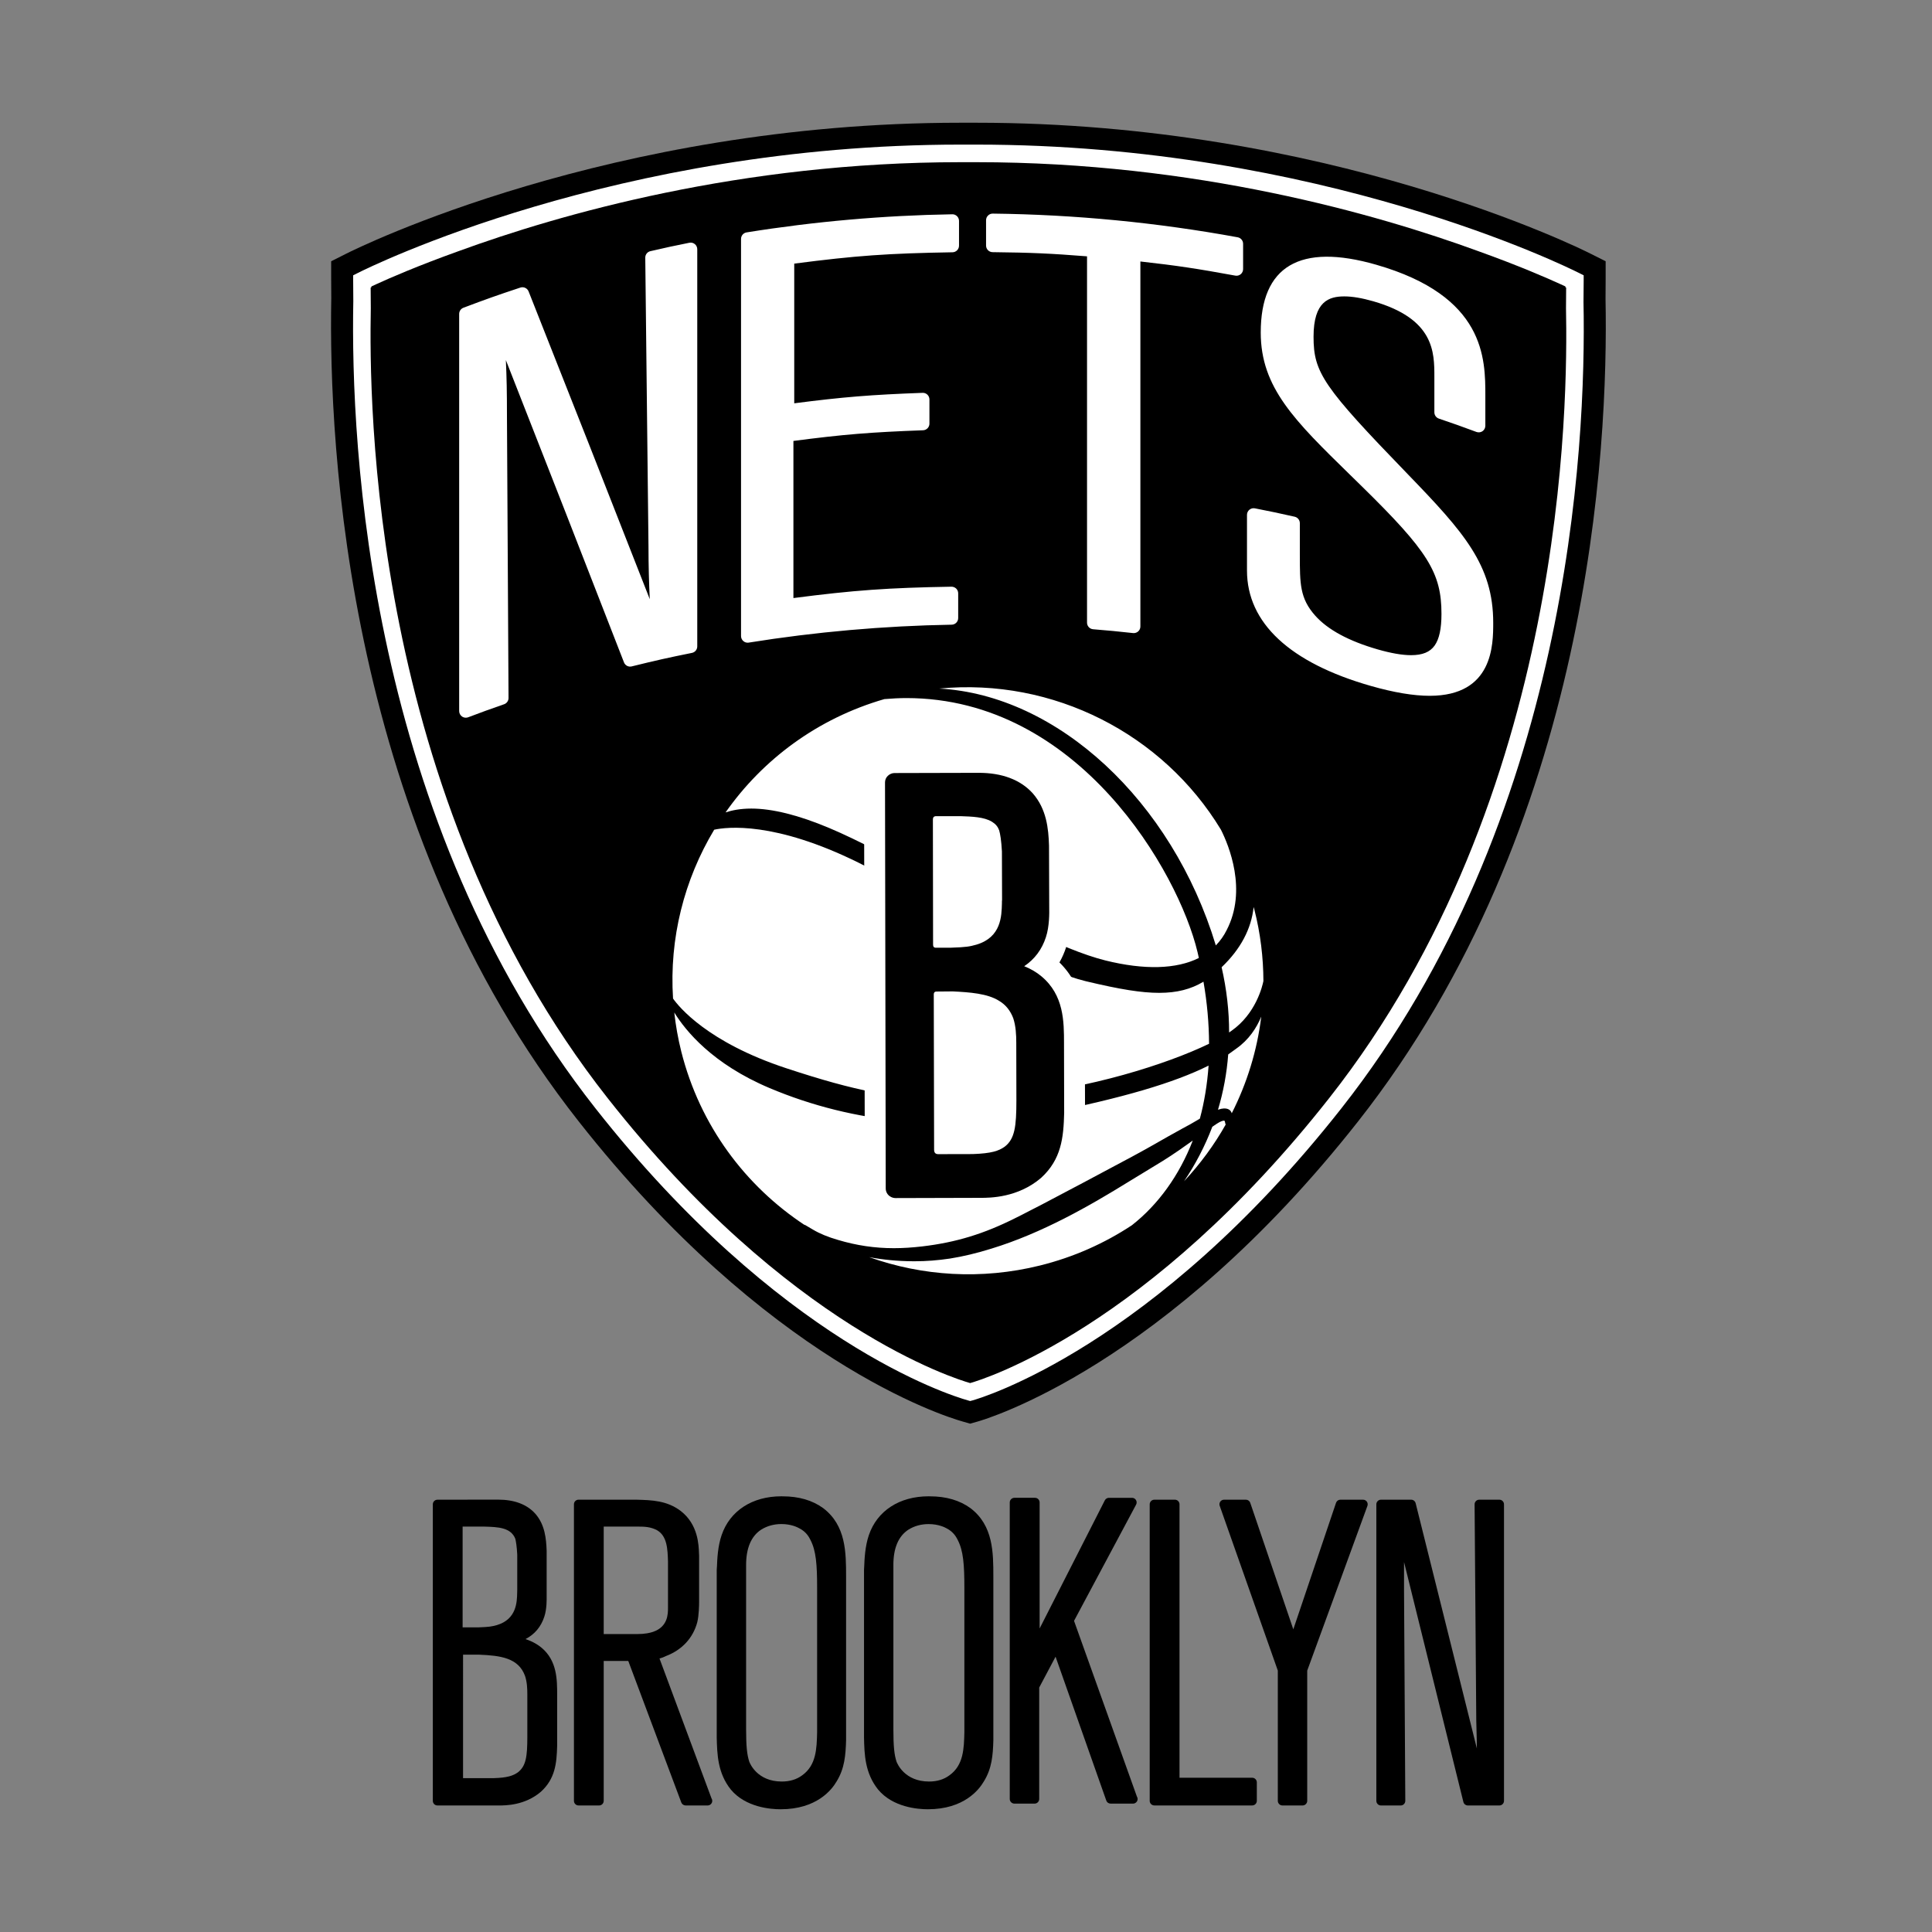
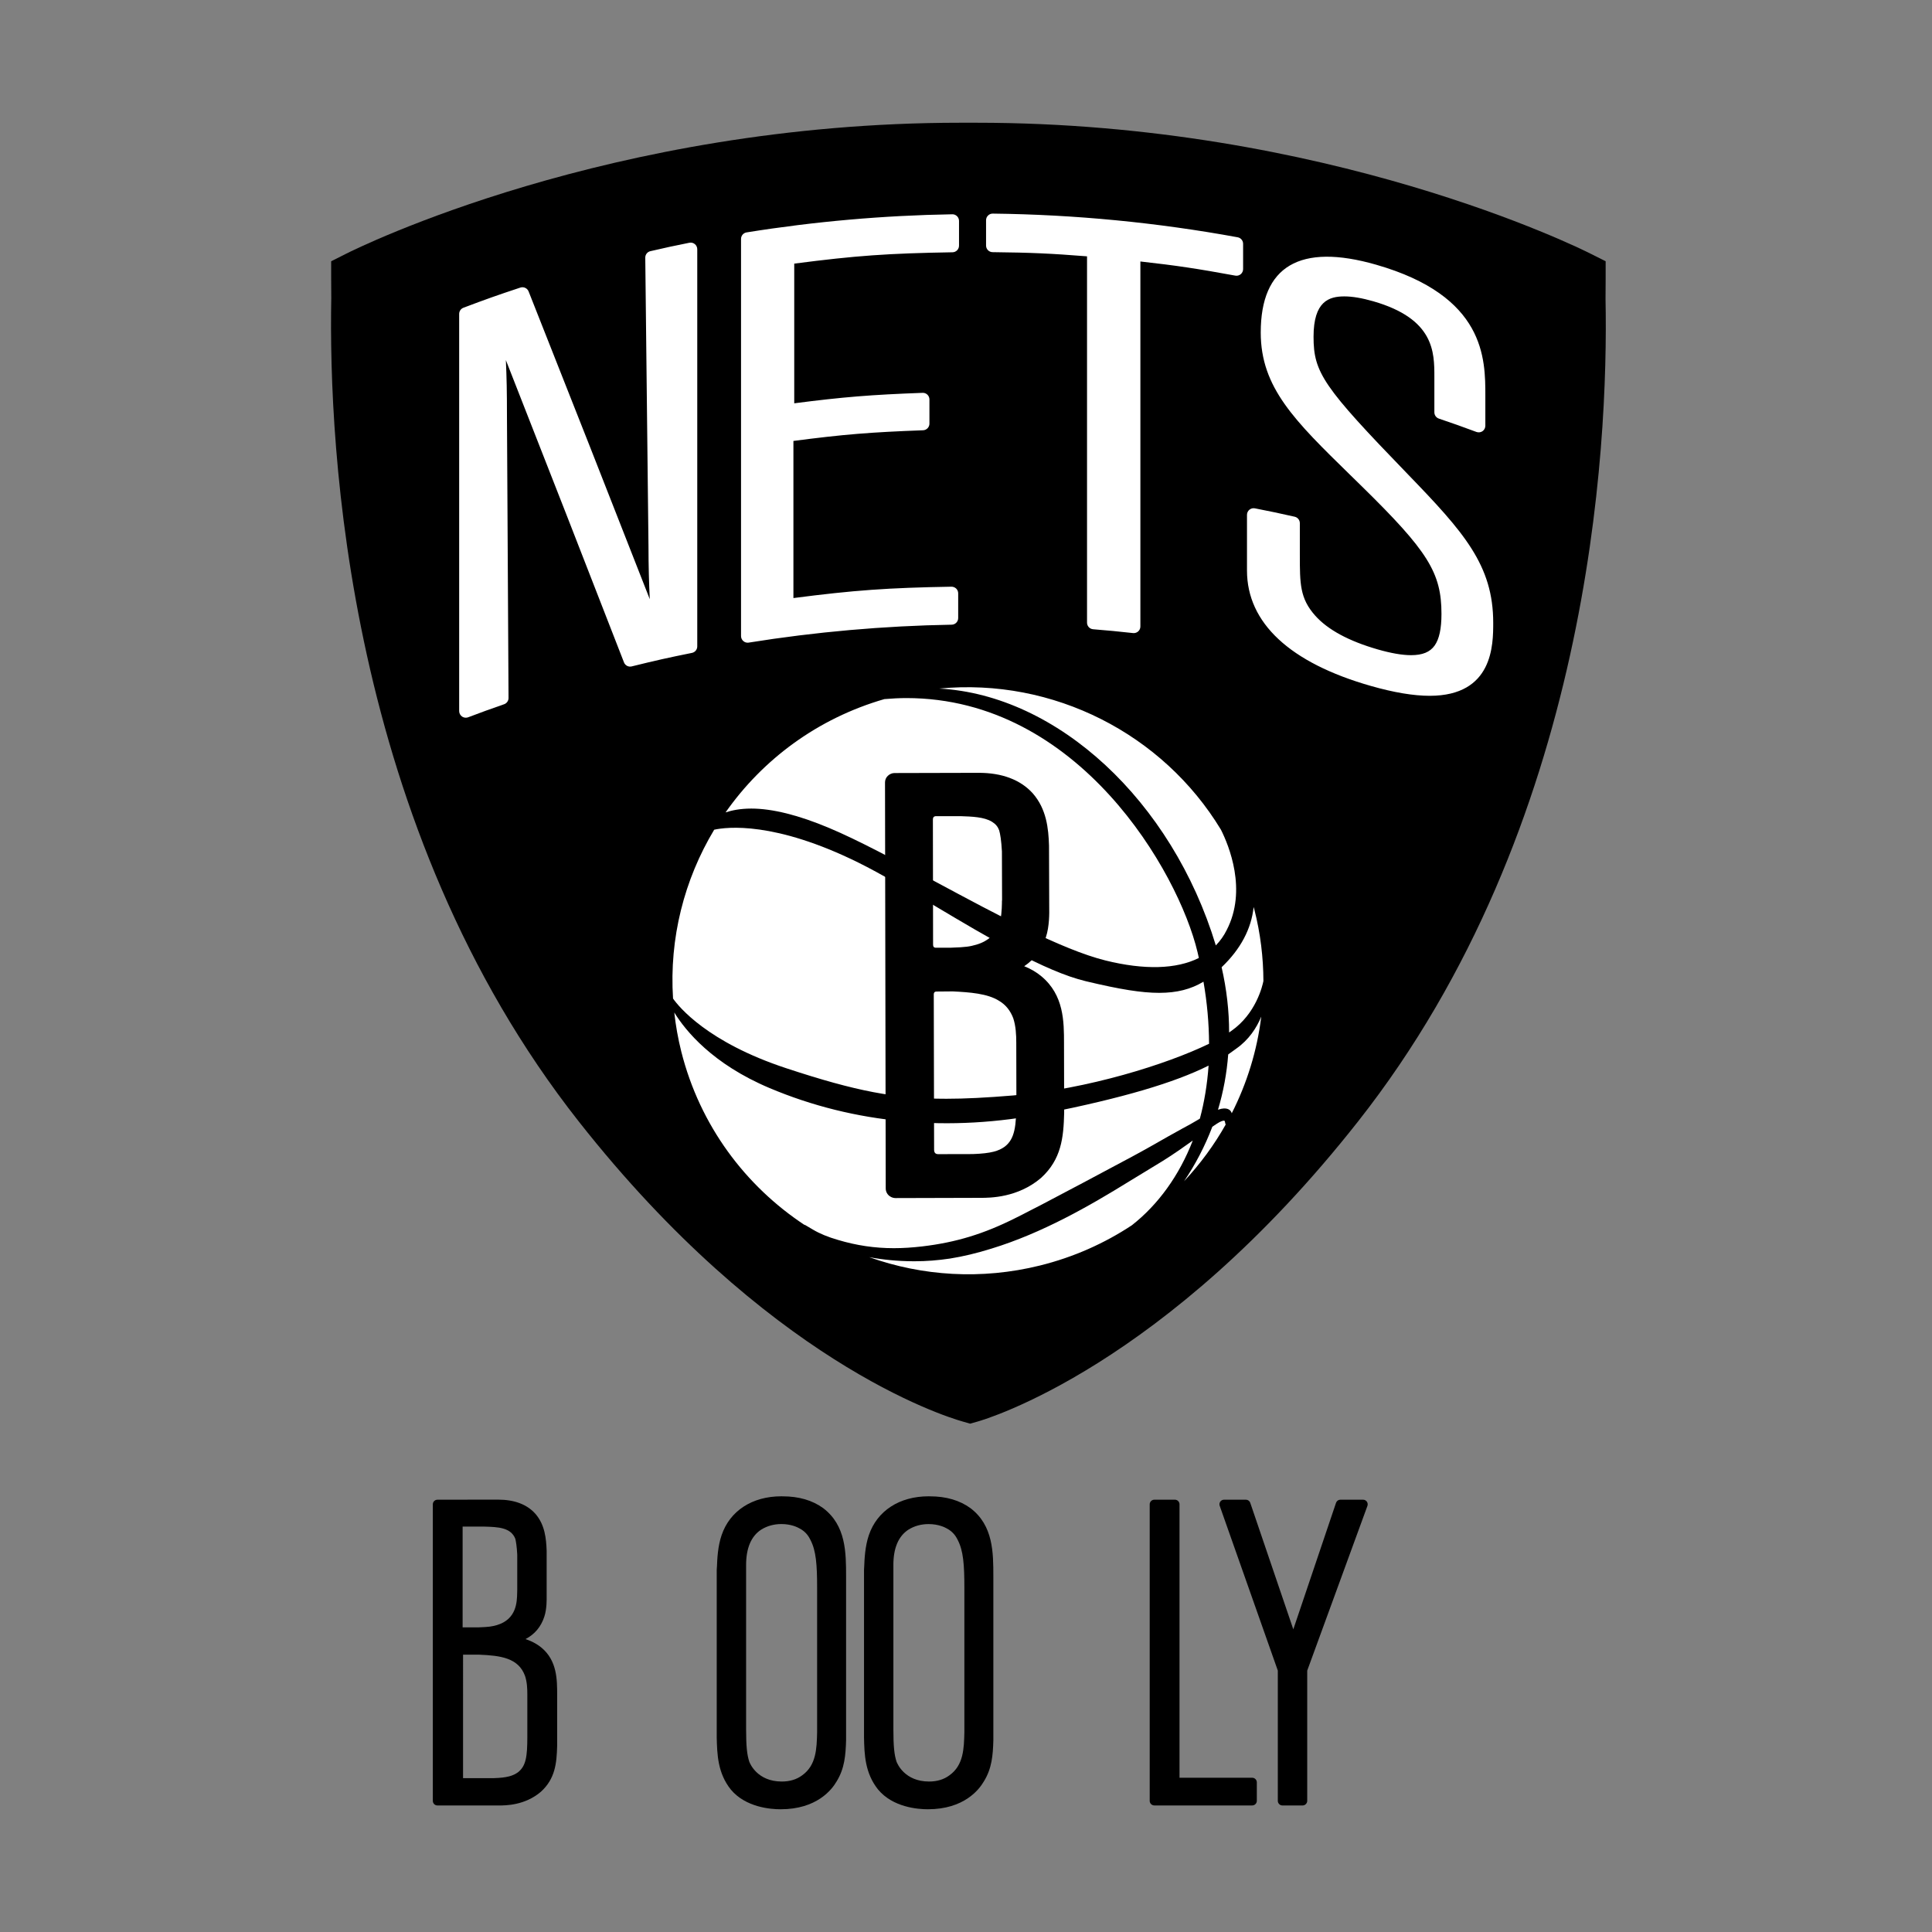
<svg xmlns="http://www.w3.org/2000/svg" version="1.1" id="Layer_1" x="0px" y="0px" width="400px" height="400px" viewBox="0 0 400 400" enable-background="new 0 0 400 400" xml:space="preserve">
  <rect x="0" y="0" width="400" height="400" fill="#808080" stroke="none" />
  <g>
    <path d="M112.144,341.16c-0.64-0.546-1.713-1.26-3.344-1.803c1.915-1.001,3.216-2.556,3.897-4.647   c0.522-1.574,0.492-3.564,0.481-4.314v-9.325c-0.092-2.509-0.351-5.372-2.325-7.647c-1.73-1.949-4.332-2.942-7.753-2.942   l-12.533,0.016c-0.535,0-0.955,0.433-0.955,0.957v61.395c0,0.522,0.42,0.952,0.955,0.952h12.759c1.326,0,5.359,0,8.669-2.847   c2.944-2.673,3.262-5.871,3.359-9.505v-10.518C115.354,347.786,115.354,343.863,112.144,341.16 M95.872,342.583h3.347   c4.383,0.185,8.119,0.646,9.479,4.389c0.425,1.255,0.481,2.604,0.481,3.877v8.692c0,4.143-0.271,6.086-1.946,7.399   c-0.994,0.697-2.141,1.127-5.101,1.212h-6.26V342.583z M107.074,329.766c-0.036,1.915-0.118,5.459-4.166,6.683   c-1.091,0.308-1.616,0.395-3.905,0.484H95.78v-20.87h4.407l0.279,0.008c2.599,0.084,5.292,0.161,6.222,2.507   c0.138,0.555,0.315,1.577,0.402,3.303v7.338C107.084,329.371,107.079,329.556,107.074,329.766" />
-     <path d="M136.542,343.372c0.553-0.144,0.868-0.274,1.334-0.505c3.318-1.257,5.625-3.743,6.488-7.01   c0.356-1.429,0.379-3.705,0.379-4.146v-9.638c-0.013-0.118-0.018-0.267-0.023-0.45c-0.059-1.787-0.192-5.992-3.746-8.763   c-2.862-2.191-5.976-2.278-9.279-2.365h-11.917c-0.525,0-0.95,0.43-0.95,0.957v61.395c0,0.522,0.425,0.955,0.95,0.955h4.266   c0.528,0,0.948-0.433,0.948-0.955v-28.964h5.085l10.979,29.302c0.146,0.374,0.507,0.617,0.901,0.617h4.521h0.031   c0.528,0,0.955-0.433,0.955-0.955c0-0.194-0.054-0.376-0.161-0.532L136.542,343.372z M138.301,323.283v9.555   c0,1.283,0.01,3.959-3.093,5.019c-0.604,0.21-1.674,0.461-3.339,0.461h-6.877v-22.255h7.056c1.398,0,2.658,0.051,3.964,0.742   C138.127,318.008,138.219,320.691,138.301,323.283" />
    <path d="M170.435,312.245c-2.22-1.619-5.042-2.445-8.377-2.445l-0.292-0.006c-6.033,0-10.659,3.009-12.362,8.04   c-0.809,2.335-0.906,5.016-0.965,6.468l-0.008,0.095c-0.015,0.279-0.025,0.484-0.041,0.661v0.043v34.643   c0.09,3.437,0.179,7.333,2.917,10.762c3.075,3.689,8.232,4.084,10.306,4.084c7.474,0,10.601-4.04,11.599-5.764   c1.654-2.681,1.869-5.428,1.961-8.493v-33.921C175.171,321.462,175.171,315.845,170.435,312.245 M154.473,324.097   c-0.015-3.546,1.035-6.04,3.124-7.404c1.229-0.764,2.635-1.155,4.184-1.155c1.995,0,3.295,0.648,3.667,0.86   c1.516,0.75,2.079,1.895,2.358,2.448c1.155,2.235,1.37,5.098,1.37,9.909v29.91c-0.082,3.347-0.166,6.812-3.093,8.896   c-1.137,0.853-2.561,1.285-4.22,1.285c-5.064,0-6.59-3.715-6.739-4.125c-0.466-1.423-0.65-3.226-0.65-6.659V324.097z" />
    <path d="M200.924,312.245c-2.225-1.619-5.042-2.445-8.377-2.445l-0.287-0.006c-6.042,0-10.667,3.006-12.372,8.04   c-0.799,2.33-0.906,5.014-0.962,6.468l-0.005,0.064c-0.01,0.294-0.021,0.509-0.036,0.691v0.054v34.627   c0.074,3.441,0.171,7.338,2.911,10.765c3.07,3.691,8.232,4.086,10.306,4.086c7.466,0,10.595-4.04,11.594-5.764   c1.669-2.681,1.879-5.428,1.966-8.498v-33.916C205.661,321.462,205.661,315.845,200.924,312.245 M184.965,324.097   c-0.021-3.551,1.032-6.04,3.121-7.404c1.227-0.764,2.635-1.149,4.184-1.149c2.051,0,3.388,0.704,3.662,0.854   c1.511,0.756,2.084,1.895,2.361,2.448c1.157,2.235,1.37,5.09,1.37,9.909v29.91c-0.084,3.347-0.161,6.809-3.096,8.896   c-1.137,0.853-2.555,1.285-4.204,1.285c-5.08,0-6.596-3.715-6.75-4.125c-0.471-1.423-0.647-3.221-0.647-6.657V324.097z" />
-     <path d="M222.368,335.581l12.851-24.068c0.156-0.29,0.151-0.653-0.025-0.94c-0.166-0.291-0.484-0.466-0.819-0.466h-4.783   c-0.358,0-0.681,0.195-0.853,0.527l-13.496,26.526v-26.091c0-0.532-0.422-0.963-0.96-0.963h-4.261   c-0.527,0-0.963,0.431-0.963,0.963v61.396c0,0.521,0.436,0.955,0.963,0.955h4.182c0.524,0,0.952-0.435,0.952-0.955v-23.077   l3.388-6.386l10.498,29.778c0.128,0.384,0.494,0.64,0.901,0.64h4.611h0.021c0.532,0,0.957-0.435,0.957-0.955   c0-0.194-0.051-0.371-0.156-0.524L222.368,335.581z" />
    <path d="M259.257,368.064h-15.051v-56.611c0-0.524-0.425-0.957-0.955-0.957h-4.25c-0.535,0-0.966,0.433-0.966,0.957v61.397   c0,0.52,0.431,0.949,0.966,0.949h20.256c0.521,0,0.955-0.43,0.955-0.949v-3.828C260.212,368.492,259.778,368.064,259.257,368.064" />
    <path d="M282.208,310.496h-4.695c-0.41,0-0.771,0.256-0.904,0.65l-8.844,26.19l-8.913-26.19c-0.133-0.395-0.499-0.65-0.903-0.65   h-4.524c-0.308,0-0.6,0.148-0.783,0.401c-0.177,0.259-0.221,0.582-0.113,0.871l12.029,34.107v26.972   c0,0.522,0.43,0.955,0.957,0.955h4.169c0.527,0,0.963-0.433,0.963-0.955v-26.967l12.464-34.104c0.107-0.282,0.059-0.62-0.117-0.876   C282.815,310.645,282.518,310.496,282.208,310.496" />
-     <path d="M310.435,310.496h-4.179c-0.251,0-0.502,0.1-0.676,0.281c-0.18,0.18-0.281,0.428-0.281,0.682l0.348,44.812   c0.044,1.162,0.062,2.281,0.092,3.641c0.006,0.691,0.016,1.398,0.033,2.1l-12.676-50.789c-0.108-0.425-0.487-0.727-0.922-0.727   h-6.266c-0.525,0-0.95,0.435-0.95,0.957v61.395c0,0.522,0.425,0.955,0.95,0.955h4.089c0.256,0,0.499-0.095,0.676-0.281   c0.18-0.182,0.279-0.428,0.279-0.684l-0.261-43.65V323.4l12.287,49.681c0.107,0.425,0.491,0.722,0.932,0.722h6.524   c0.522,0,0.952-0.433,0.952-0.955v-61.395C311.387,310.931,310.957,310.496,310.435,310.496" />
    <path d="M332.408,61.918c0.025-2.802,0.025-4.383,0.025-4.383v-3.443l-3.113-1.565c-2.187-1.109-54.502-27.115-127.139-27.115   h-3.372c-72.588,0-124.947,26.006-127.134,27.115l-3.111,1.565v3.443c0,0,0,1.576,0.023,4.21   c-0.586,30.925,3.206,109.43,51.227,170.432c38.944,49.499,75.441,60.985,79.471,62.127l1.57,0.45l1.557-0.44   c1.569-0.442,38.75-11.296,78.765-62.137C329.243,171.159,333.022,92.743,332.408,61.918" />
-     <path fill="#FFFFFF" d="M277.728,229.458c47.027-59.717,50.728-136.641,50.118-166.939c0.036-2.815,0.036-4.374,0.036-4.384v-1.138   l-1.04-0.516c-2.141-1.086-53.359-26.542-124.668-26.542h-3.356c-71.257,0-122.515,25.456-124.666,26.542l-1.032,0.516v1.138   c0,0.01,0,1.568,0.028,4.213c-0.586,30.396,3.129,107.416,50.128,167.11c37.977,48.274,73.178,59.366,77.067,60.462l0.52,0.148   l0.512-0.138C202.886,289.511,238.696,279.038,277.728,229.458 M200.858,286.351c-2.968-0.837-37.715-11.529-75.046-58.992   C76.62,164.874,76.4,83.053,76.771,63.786c-0.031-2.706-0.031-4.235-0.031-4.235s0.054-0.023,0.154-0.078l-0.002-0.165l1.106-0.51   c2.604-1.195,8.429-3.741,16.868-6.772c20.97-7.669,58.506-18.447,103.969-18.447h3.315c45.364,0,82.818,10.718,103.813,18.384   c8.523,3.057,14.41,5.634,17.037,6.833l1.099,0.503v0.174c0.103,0.055,0.156,0.078,0.156,0.078s0,1.529-0.031,4.235   c0.38,19.268,0.185,101.088-49.037,163.573C237.759,274.913,203.7,285.567,200.858,286.351" />
    <path fill="#FFFFFF" d="M142.721,50.259c-3.272,0.658-4.857,0.999-8.065,1.744c-0.625,0.141-1.068,0.703-1.06,1.348l0.666,59.817   c0,3.974,0.107,7.617,0.266,10.887c-8.081-20.668-16.504-42.058-25.087-63.718c-0.271-0.673-1.014-1.024-1.706-0.796   c-4.772,1.581-7.087,2.399-11.778,4.171c-0.538,0.203-0.891,0.713-0.891,1.283v82.228c0,0.451,0.226,0.871,0.592,1.126   c0.233,0.164,0.504,0.241,0.781,0.241c0.164,0,0.325-0.025,0.486-0.084c2.901-1.099,4.358-1.628,7.441-2.699   c0.553-0.192,0.924-0.714,0.919-1.303c-0.11-19.449-0.22-38.901-0.325-58.347c0-5.119-0.062-7.979-0.225-11.602   c8.437,21.463,16.646,42.48,24.452,62.58c0.249,0.646,0.935,1.009,1.608,0.835c5.006-1.237,7.456-1.785,12.469-2.796   c0.64-0.133,1.096-0.691,1.096-1.342V51.602c0-0.413-0.182-0.803-0.5-1.062C143.542,50.279,143.123,50.172,142.721,50.259    M197.163,44.365c-14.213,0.233-28.541,1.494-42.583,3.75c-0.666,0.102-1.157,0.676-1.157,1.349v82.229   c0,0.397,0.176,0.784,0.484,1.042c0.248,0.215,0.565,0.328,0.886,0.328c0.074,0,0.146-0.005,0.218-0.018   c13.859-2.223,27.996-3.469,42.027-3.71c0.748-0.013,1.344-0.625,1.344-1.37v-5.123c0-0.369-0.146-0.722-0.407-0.979   c-0.261-0.256-0.64-0.399-0.983-0.394c-13.143,0.225-20.161,0.725-32.723,2.353v-32.53c10.424-1.361,15.931-1.807,26.844-2.21   c0.732-0.029,1.316-0.635,1.316-1.369v-5.011c0-0.37-0.151-0.729-0.417-0.988c-0.269-0.26-0.63-0.398-1.001-0.38   c-10.674,0.393-16.428,0.855-26.572,2.166V54.58c12.787-1.662,19.459-2.129,32.769-2.349c0.748-0.013,1.347-0.624,1.347-1.371   v-5.126c0-0.367-0.149-0.721-0.41-0.976C197.877,44.499,197.517,44.352,197.163,44.365 M256.25,49.128   c-16.693-3.06-33.757-4.708-50.712-4.903c-0.374-0.007-0.719,0.14-0.978,0.399c-0.264,0.254-0.407,0.608-0.407,0.973v5.241   c0,0.749,0.602,1.36,1.354,1.369c7.945,0.088,12.029,0.268,19.552,0.864v75.843c0,0.712,0.542,1.306,1.257,1.365   c3.313,0.269,4.937,0.428,8.268,0.791c0.051,0.005,0.103,0.008,0.148,0.008c0.338,0,0.663-0.123,0.917-0.351   c0.292-0.256,0.455-0.63,0.455-1.016V54.137c7.544,0.844,11.691,1.471,19.646,2.927c0.412,0.078,0.817-0.035,1.13-0.292   c0.312-0.263,0.491-0.648,0.491-1.054v-5.241C257.372,49.813,256.9,49.249,256.25,49.128 M291.457,98.168   c-17.496-18.083-19.501-21.009-19.501-28.45c0-7.36,3.224-8.351,6.373-8.351c1.646,0,3.659,0.338,5.994,1.01   c12.648,3.633,12.648,10.533,12.648,15.652v7.34c0,0.586,0.376,1.108,0.93,1.297c3.062,1.038,4.588,1.581,7.781,2.764   c0.422,0.158,0.891,0.098,1.26-0.157c0.366-0.257,0.583-0.679,0.583-1.128v-6.14c0.006-7.748,0.006-20.712-22.616-27.202   c-15.815-4.539-23.886,0.314-23.886,14.04c0,11.4,6.99,18.225,18.562,29.531l2.338,2.287   c13.737,13.468,16.518,17.918,16.518,26.444c0,3.064-0.461,5.205-1.413,6.547c-0.966,1.359-2.52,1.995-4.886,1.995   c-1.828,0-4.147-0.402-6.9-1.193c-6.004-1.728-10.367-4.089-12.963-7.018c-3.16-3.559-3.16-6.581-3.16-12.598v-6.519   c0-0.64-0.445-1.198-1.067-1.336c-3.378-0.758-4.993-1.101-8.242-1.736c-0.404-0.077-0.819,0.028-1.135,0.287   c-0.317,0.261-0.499,0.65-0.499,1.057v11.53c0,10.843,8.869,19.111,25.65,23.899c4.737,1.354,8.834,2.041,12.178,2.041   c13.15-0.002,13.15-10.6,13.15-15.125C309.154,117.019,303.086,110.19,291.457,98.168" />
    <path fill="#FFFFFF" d="M251.724,195.737c0.93-0.963,1.677-2.018,2.232-3.145c4.317-8.288,0.451-17.58-1.173-20.812   c-12.003-19.823-34.684-31.488-58.332-29.22C218.935,143.885,242.649,165.79,251.724,195.737 M171.687,171.433   c5.907,2.474,13.65,6.631,21.843,11.036c12.935,6.944,26.295,14.134,35.344,16.387c8.058,1.995,14.682,1.812,19.331-0.518   c-0.02-0.087-0.035-0.179-0.054-0.264c-0.068-0.333-0.136-0.657-0.225-0.988c-3.933-16.481-24.55-52.558-60.271-52.558   c-1.5,0-3.032,0.087-4.558,0.215c-13.821,3.997-25.179,12.485-32.876,23.454c1.301-0.42,3.011-0.791,5.326-0.791   C159.909,167.406,165.339,168.76,171.687,171.433 M162.799,221.17c14.508,4.785,22.565,6.316,33.145,6.316   c3.858,0,8.252-0.22,13.829-0.684c15.48-1.334,31.78-6.45,40.55-10.702c-0.019-4.248-0.407-8.57-1.157-12.854   c-2.6,1.574-5.533,2.312-9.154,2.312c-3.646,0-8.045-0.696-15.193-2.406c-8.444-2.003-20.509-9.19-31.153-15.529   c-5.84-3.48-11.363-6.765-15.918-9.016c-17.38-8.598-27.256-7.395-29.88-6.826c-6.202,10.313-9.325,22.455-8.521,34.958   C140.519,208.411,146.451,215.788,162.799,221.17 M254.474,213.763c0.156-0.107,0.308-0.216,0.445-0.312   c5.139-3.58,6.468-9.382,6.657-10.337c-0.016-4.862-0.604-9.806-1.858-14.743c-0.047-0.2-0.11-0.387-0.164-0.582   c-0.481,4.522-2.694,8.716-6.632,12.467C253.956,204.772,254.481,209.308,254.474,213.763 M255.959,217.104   c-0.21,0.151-0.42,0.303-0.63,0.456c-0.333,0.248-0.671,0.499-1.042,0.748c-0.29,3.884-1.002,7.727-2.113,11.447   c1.931-0.676,2.597,0.103,2.781,0.551c0.025,0.063,0.041,0.128,0.062,0.191c3.159-6.217,5.254-12.979,6.114-20.018   C260.155,212.822,258.57,215.273,255.959,217.104 M253.616,232.277c-0.054-0.243-0.105-0.254-0.236-0.254   c-0.184,0-0.616,0.087-1.472,0.646c-0.151,0.107-0.317,0.22-0.484,0.327c-0.15,0.098-0.294,0.192-0.425,0.287   c-1.534,4.048-3.546,7.871-5.86,11.286c3.358-3.584,6.27-7.548,8.664-11.809h-0.085L253.616,232.277z M190.931,258.056   c6.979-0.822,12.764-2.586,19.344-5.895c0.968-0.474,1.904-0.96,2.847-1.451c0.799-0.415,1.598-0.832,2.407-1.234   c5.587-2.93,11.57-6.104,18.829-9.993c2.563-1.375,5.111-2.83,7.579-4.24l2.894-1.61c1.121-0.6,2.176-1.168,3.233-1.813   c0.098-0.062,0.221-0.138,0.356-0.22c0.922-3.4,1.525-7.082,1.805-10.979c-7.126,3.569-17.833,6.708-33.547,9.857   c-20.107,4.002-39.787,2.202-57.346-5.208c-11.806-4.972-17.401-11.859-19.73-15.648c0.299,2.693,0.773,5.399,1.454,8.105   c3.866,15.324,13.281,27.827,25.579,35.929l-0.061-0.103l1.736,1.024c1.398,0.834,3.142,1.549,5.182,2.135   c3.836,1.15,7.618,1.711,11.568,1.711C186.929,258.422,188.85,258.299,190.931,258.056 M246.588,236.392   c-0.789,0.559-1.588,1.132-2.459,1.736c-2.304,1.603-4.552,2.96-6.938,4.394c-1.116,0.673-2.261,1.359-3.446,2.097   c-8.188,5.067-17.975,10.68-28.482,13.896c-3.052,0.95-5.863,1.623-8.587,2.056c-2.53,0.377-4.901,0.559-7.264,0.559l-0.458-0.002   c-3.098-0.016-6.112-0.308-8.997-0.846c10.984,3.902,23.203,4.742,35.36,1.729c6.972-1.729,13.35-4.588,19.014-8.326   c5.42-4.243,9.807-10.275,12.62-17.55C246.828,236.22,246.705,236.307,246.588,236.392" />
-     <path fill="#FFFFFF" d="M224.608,215.478c0-4.455,0-11.079-5.264-16.215c0.568-1.006,1.05-2.087,1.418-3.254   c0.886-2.658,0.958-5.567,0.911-7.461l-0.025-12.265v-0.185c-0.141-4.562-0.834-9.381-4.553-13.565   c-3.352-3.769-8.385-5.751-14.563-5.751l-16.65,0.046c-1.81,0-3.615,0.707-4.937,2.03c-1.295,1.301-2.048,3.062-2.048,4.924   l0.156,80.556c0,2.402,1.229,4.614,3.272,5.851c1.142,0.682,2.428,1.058,3.774,1.058l16.935-0.025   c6.114-0.01,11.243-1.757,15.229-5.197l0.057-0.036c5.584-5.009,6.186-10.913,6.324-16.559v-0.069L224.608,215.478z" />
    <path d="M220.292,216.025c0-4.501,0-10.006-4.693-13.902c-0.974-0.812-2.151-1.521-3.547-2.079c2.177-1.465,3.67-3.478,4.491-6.007   c0.743-2.25,0.709-5.049,0.687-6.145l-0.041-12.802c-0.112-3.543-0.505-7.579-3.375-10.849c-2.534-2.806-6.375-4.253-11.25-4.235   l-17.36,0.043c-0.509,0-1.003,0.205-1.4,0.586c-0.387,0.374-0.571,0.858-0.571,1.37l0.148,84.057c0,0.671,0.358,1.331,0.947,1.669   c0.312,0.203,0.696,0.317,1.099,0.317l17.66-0.048c1.879,0,7.635-0.021,12.426-4.104c4.247-3.854,4.686-8.391,4.811-13.491   L220.292,216.025z M208.027,237.396c-1.239,0.891-2.755,1.408-6.629,1.541c0,0-6.66,0.016-7.162,0.016   c-0.606,0-0.84-0.358-0.84-0.93c0-4.903-0.069-31.916-0.069-32.144c0-0.248,0.069-0.592,0.581-0.592c0.497,0,3.341-0.03,3.341-0.03   c3.523,0.174,7.216,0.436,9.612,1.961c1.39,0.832,2.322,2.022,2.921,3.595c0.533,1.616,0.625,3.411,0.625,5.08l0.025,11.911   C210.434,233.237,210.102,235.792,208.027,237.396 M202.177,195.573c-1.429,0.404-2.118,0.532-5.229,0.635l-3.091,0.01   c-0.53,0.021-0.673-0.235-0.673-0.645c0-0.246-0.038-25.886-0.038-25.886c0-0.417,0.156-0.666,0.586-0.709h4.785h0.384   c2.289,0.08,4.839,0.151,6.478,1.158c0.753,0.463,1.208,1.016,1.482,1.756c0.232,0.766,0.448,2.102,0.576,4.381l0.03,10.029   c-0.03,0.167-0.03,0.422-0.03,0.755C207.366,189.653,207.311,194.037,202.177,195.573" />
  </g>
</svg>